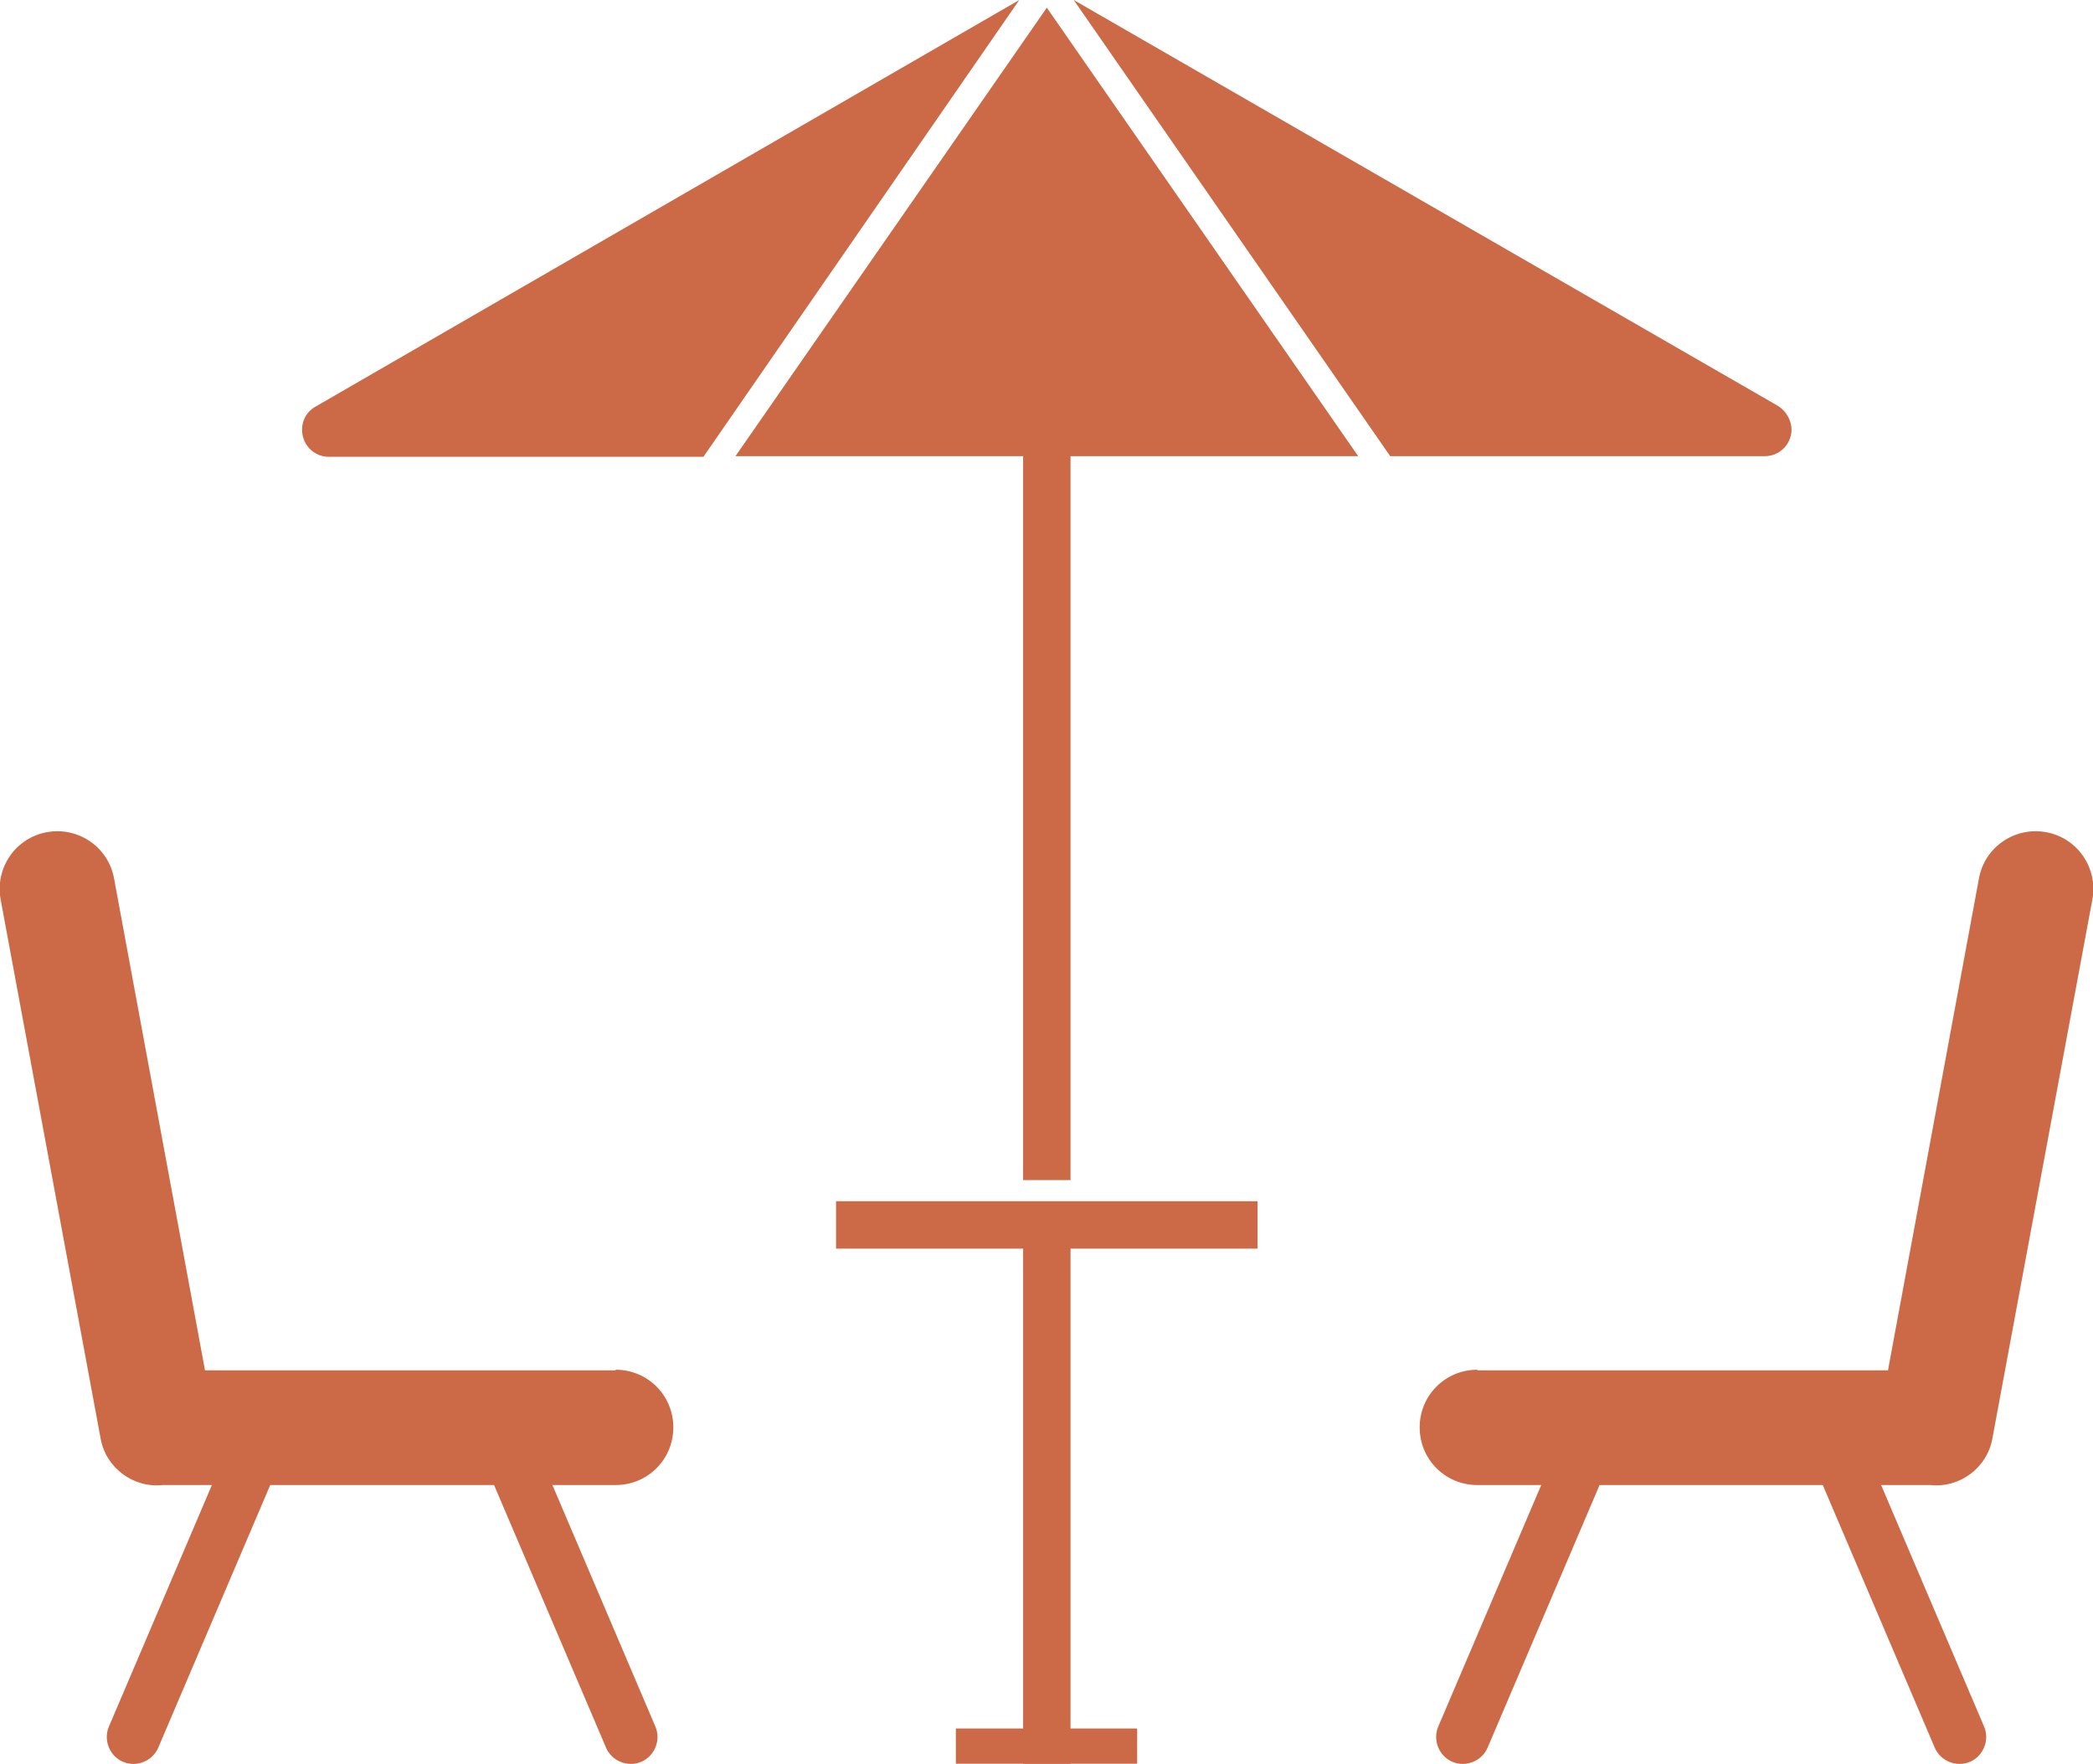
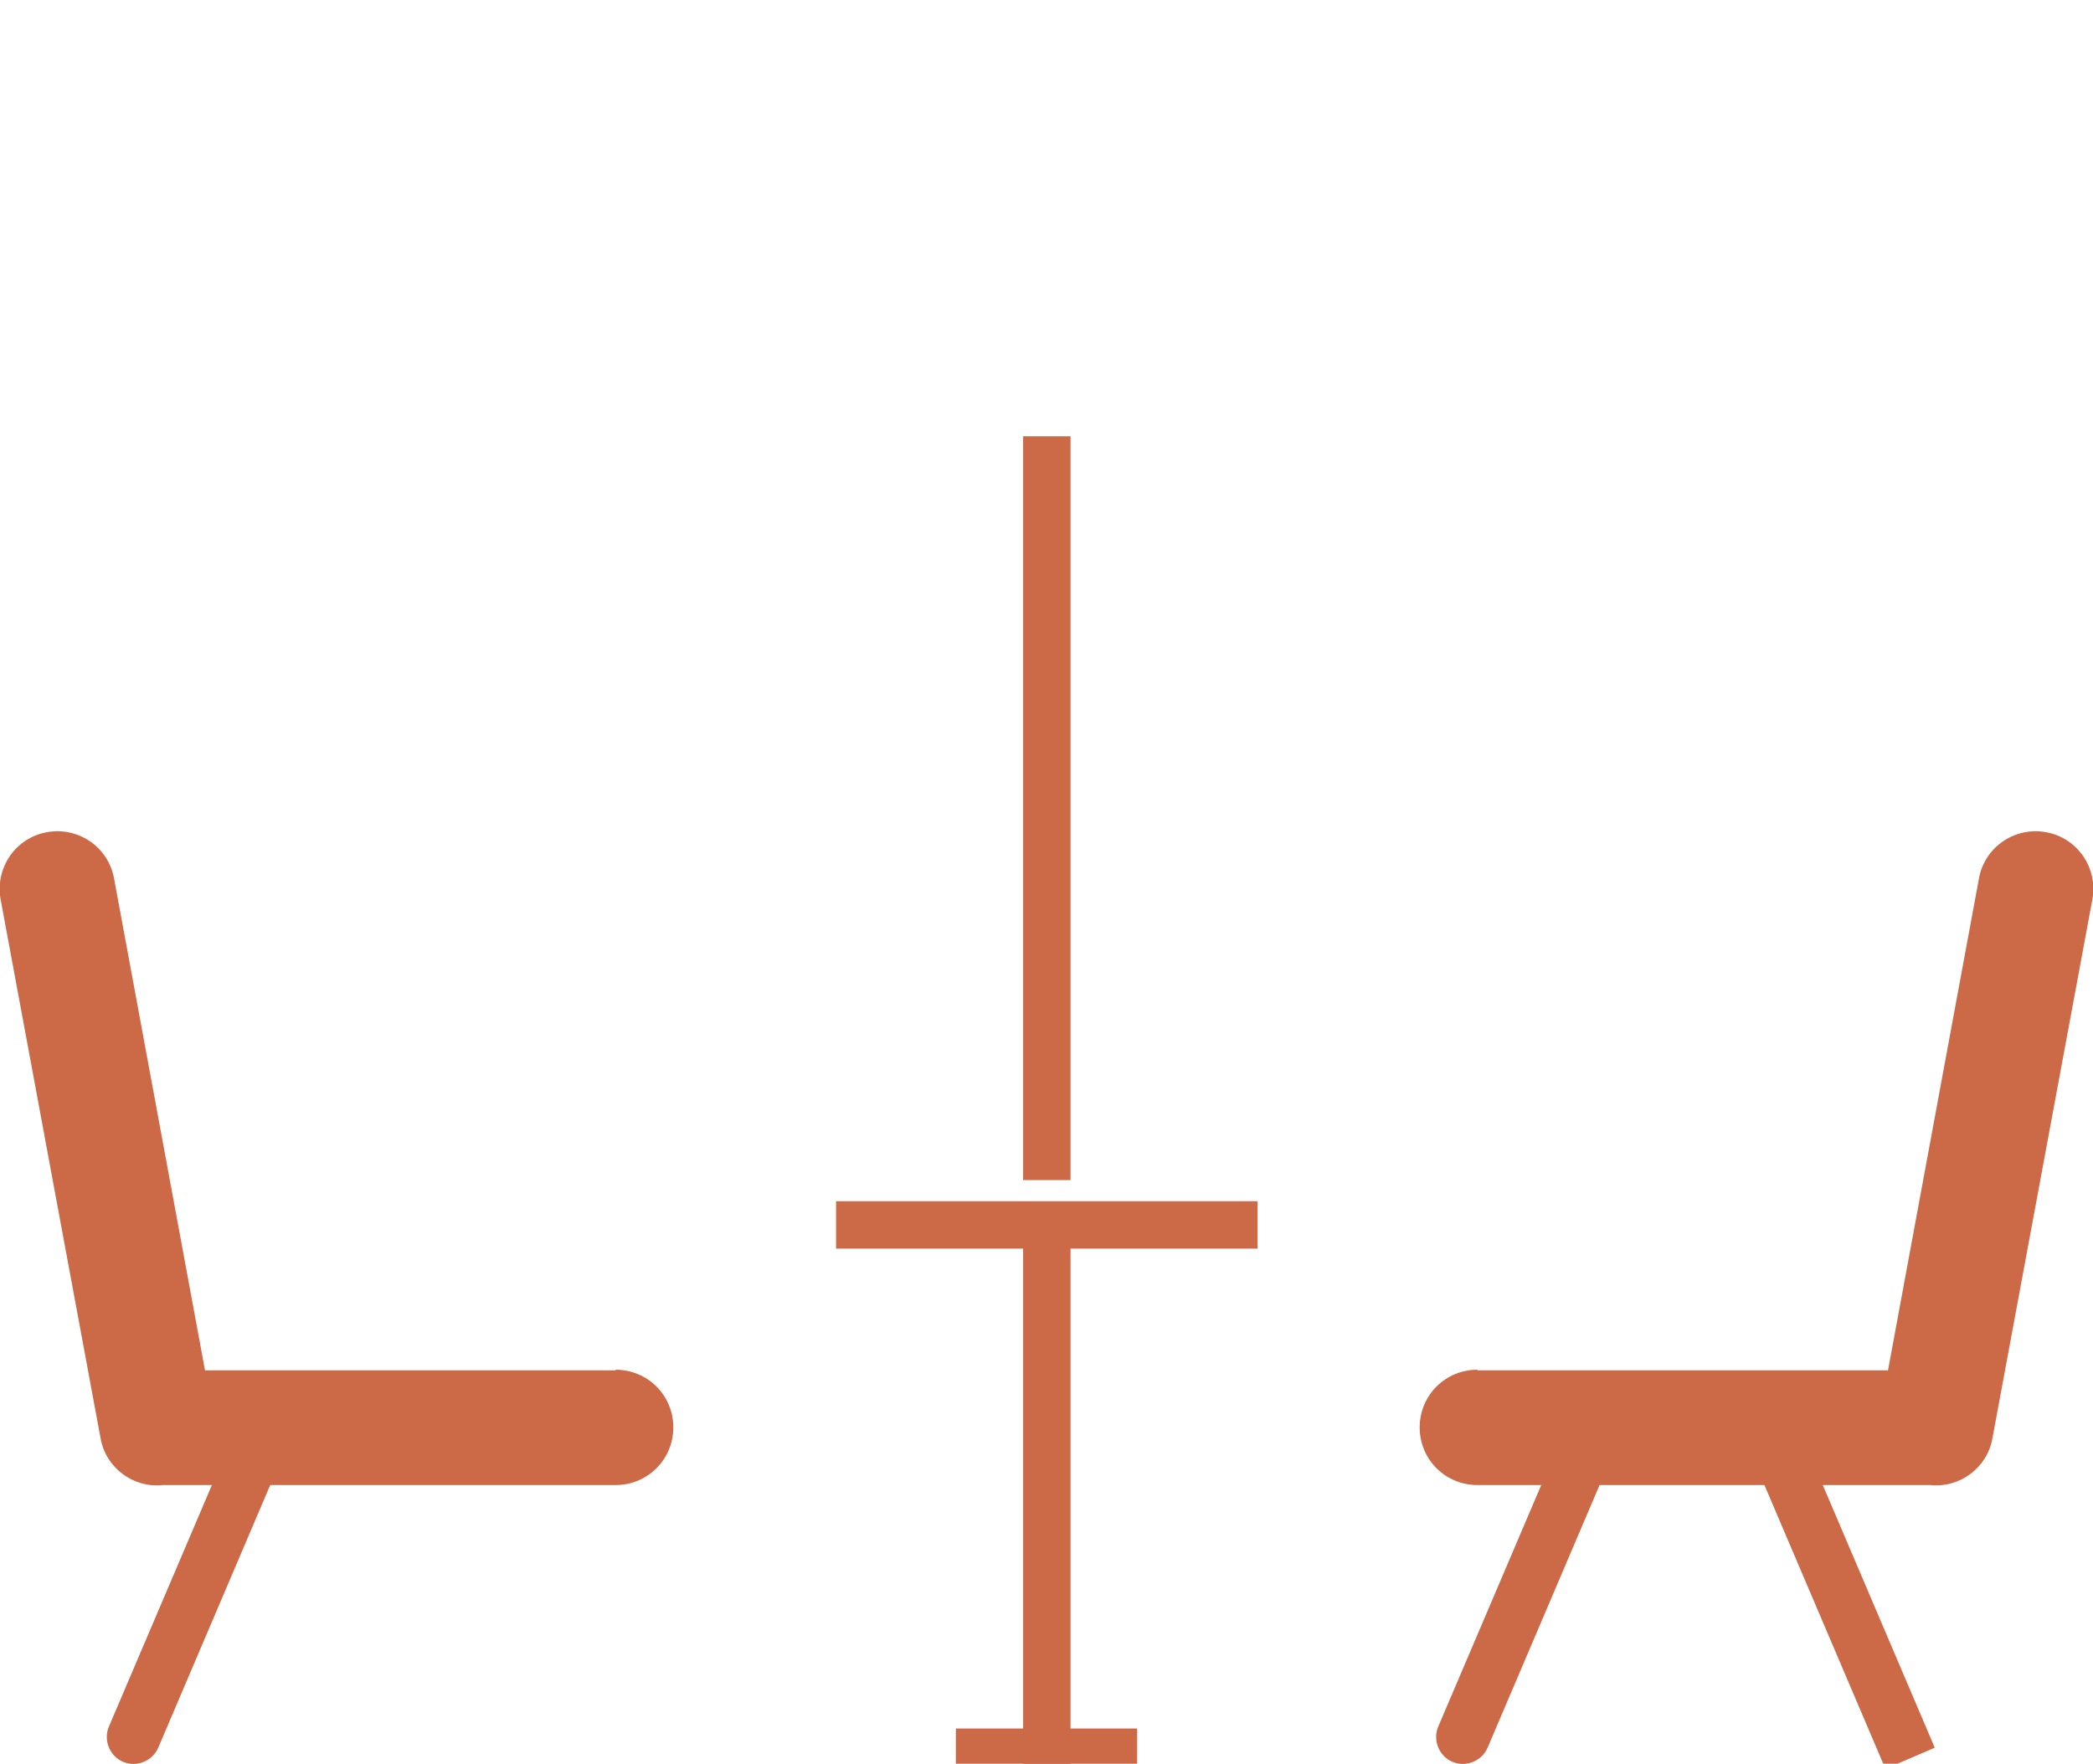
<svg xmlns="http://www.w3.org/2000/svg" id="Livello_2" viewBox="0 0 32.67 27.53">
  <defs>
    <style>.cls-1{fill:#cc6947;}</style>
  </defs>
  <g id="Livello_1-2">
    <path class="cls-1" d="M9.61,21.39H3.2l-1.42-7.68c-.09-.49-.56-.81-1.05-.72-.49.09-.81.56-.72,1.05l1.56,8.41c.08.46.51.78.97.73.03,0,.06,0,.1,0h6.97c.5,0,.9-.4.9-.9s-.4-.9-.9-.9" />
    <path class="cls-1" d="M2.47,27.28c-.09.21-.34.31-.55.22-.21-.09-.31-.34-.22-.55l1.91-4.48c.09-.21.34-.31.55-.22.21.09.31.34.22.55l-1.91,4.48Z" />
-     <path class="cls-1" d="M9.46,27.28c.09.21.34.31.55.22.21-.09.31-.34.22-.55l-1.91-4.48c-.09-.21-.34-.31-.55-.22-.21.09-.31.34-.22.55l1.91,4.48Z" />
    <path class="cls-1" d="M23.06,21.39h6.41l1.42-7.68c.09-.49.56-.81,1.05-.72.49.09.81.56.72,1.05l-1.56,8.41c-.08.46-.51.78-.97.73-.03,0-.06,0-.1,0h-6.97c-.5,0-.9-.4-.9-.9s.4-.9.9-.9" />
-     <path class="cls-1" d="M30.2,27.28c.09.21.34.31.55.22.21-.09.31-.34.22-.55l-1.91-4.48c-.09-.21-.34-.31-.55-.22-.21.09-.31.34-.22.55l1.91,4.48Z" />
+     <path class="cls-1" d="M30.2,27.28l-1.91-4.48c-.09-.21-.34-.31-.55-.22-.21.09-.31.34-.22.55l1.91,4.48Z" />
    <path class="cls-1" d="M23.22,27.28c-.09.21-.34.31-.55.22-.21-.09-.31-.34-.22-.55l1.91-4.48c.09-.21.34-.31.55-.22.21.09.31.34.22.55l-1.91,4.48Z" />
    <rect class="cls-1" x="15.97" y="6.81" width=".74" height="11.61" />
    <rect class="cls-1" x="15.97" y="18.88" width=".74" height="8.65" />
    <rect class="cls-1" x="13.05" y="18.75" width="6.58" height=".74" />
    <rect class="cls-1" x="14.92" y="26.98" width="2.83" height=".55" />
-     <path class="cls-1" d="M4.92,6.35c-.16.09-.24.28-.19.47.05.19.22.31.4.31h5.85L15.91,0,4.92,6.35ZM16.76,0l4.94,7.12h5.85c.18,0,.35-.12.4-.31.05-.18-.04-.37-.19-.47L16.76,0ZM11.48,7.12h9.72L16.34.12l-4.86,7Z" />
  </g>
</svg>